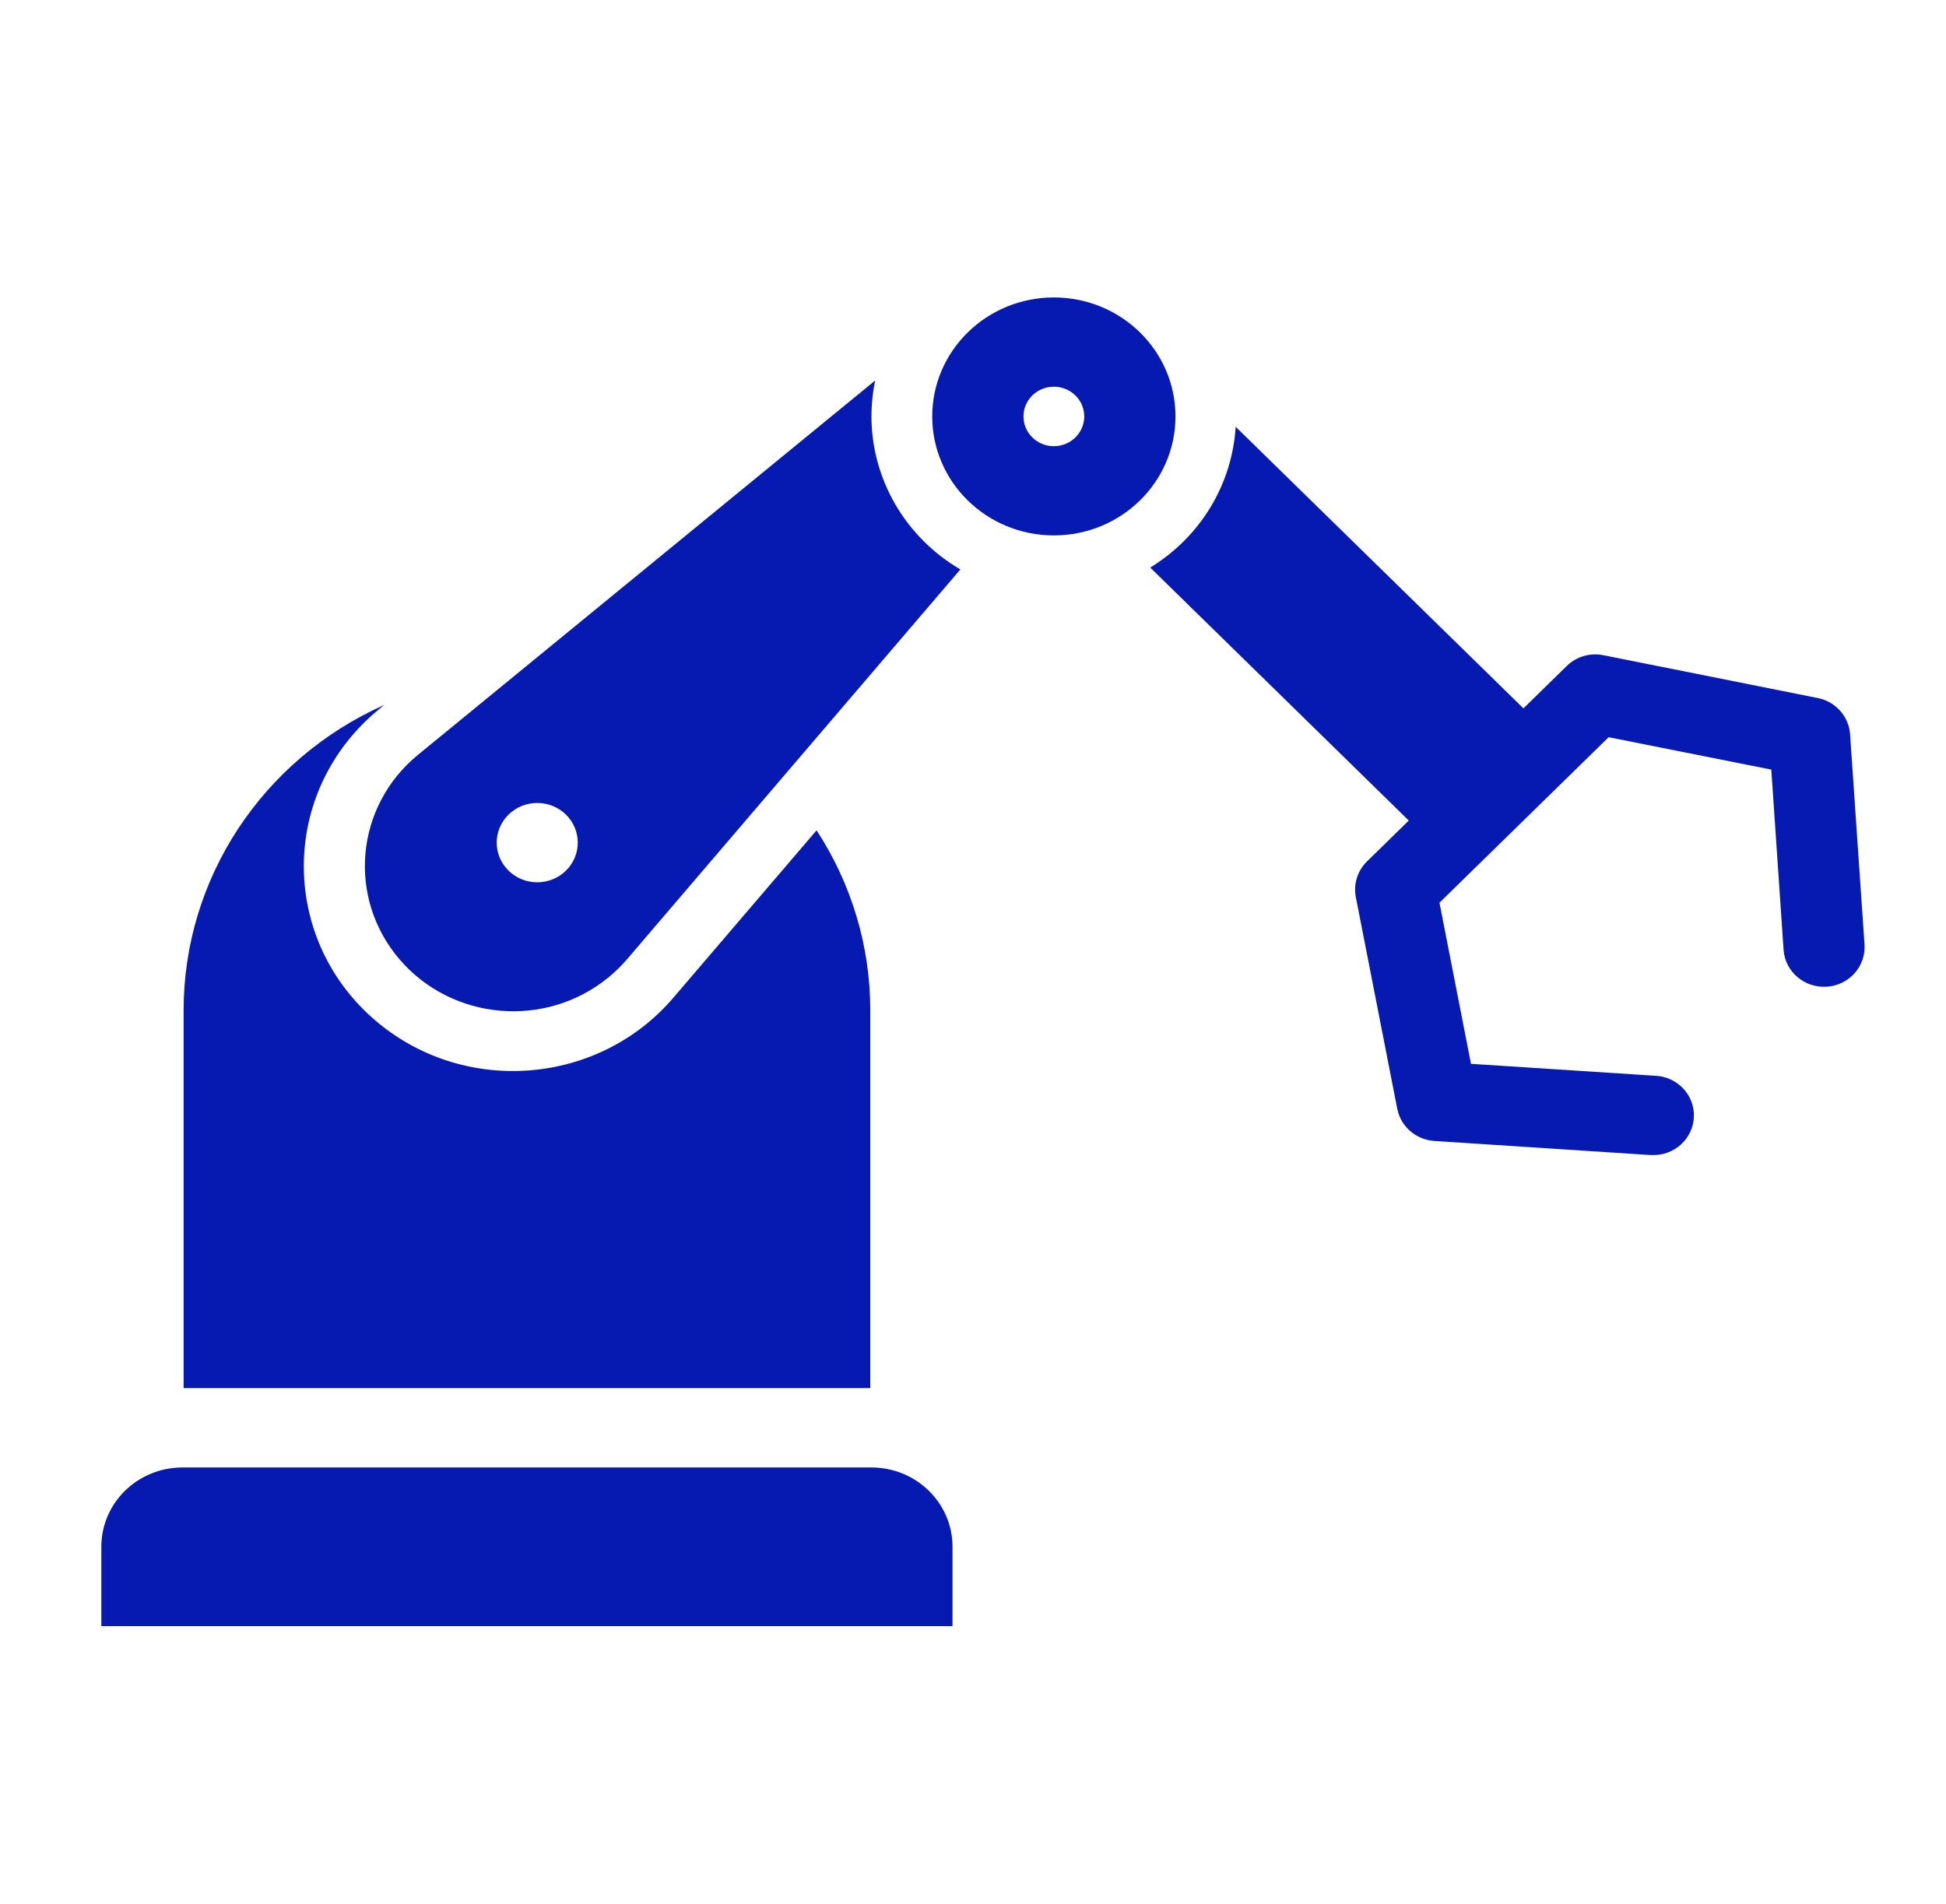
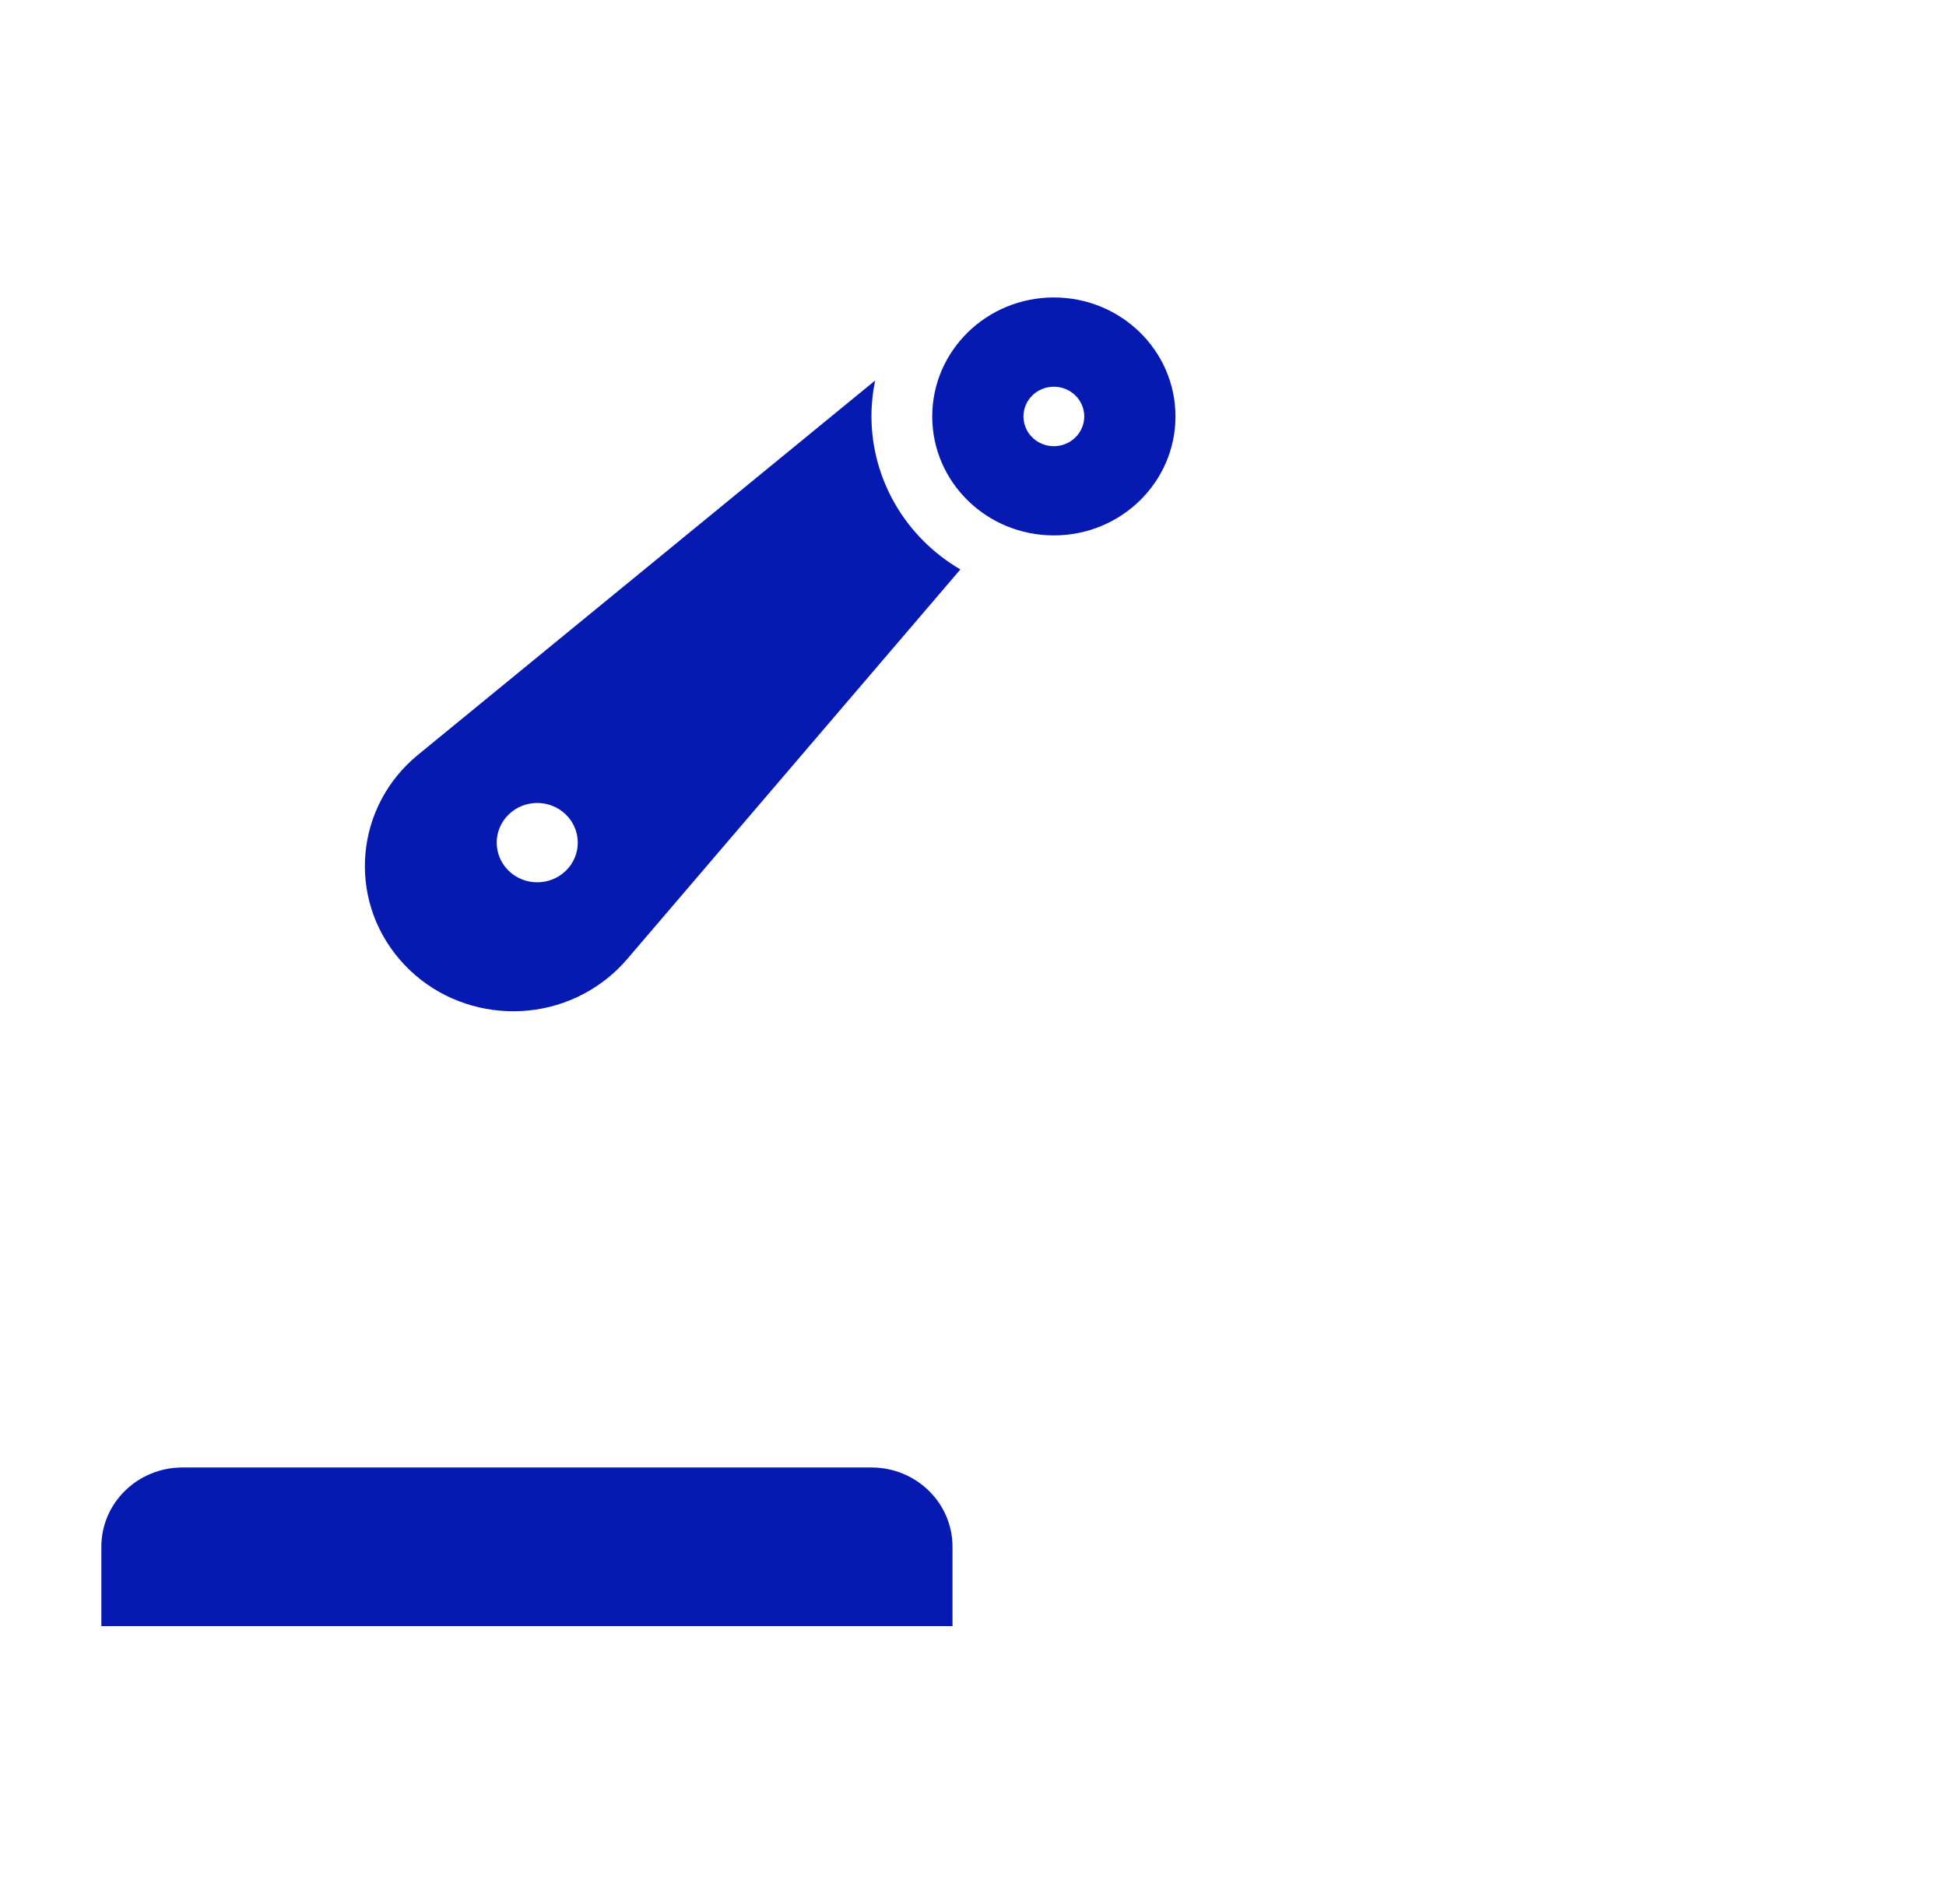
<svg xmlns="http://www.w3.org/2000/svg" width="46" height="45" xml:space="preserve" overflow="hidden">
  <g transform="translate(-381 -202)">
-     <path d="M42.791 17.354C42.762 16.934 42.456 16.584 42.044 16.5L37.087 15.488C36.779 15.424 36.459 15.52 36.237 15.743L35.236 16.744 28.58 10.088C28.499 11.452 27.763 12.692 26.604 13.416L32.584 19.396 31.617 20.363C31.398 20.583 31.301 20.897 31.359 21.203L32.318 26.211C32.398 26.629 32.751 26.941 33.176 26.97L38.148 27.301C38.169 27.301 38.19 27.303 38.211 27.303 38.729 27.32 39.162 26.914 39.179 26.396 39.196 25.879 38.79 25.445 38.273 25.428L34.023 25.147 33.294 21.338 37.207 17.426 40.969 18.192 41.253 22.45C41.287 22.967 41.734 23.358 42.251 23.324 42.768 23.29 43.159 22.843 43.125 22.326Z" fill="#061AB1" transform="matrix(1.022 0 0 1 381 202)" />
-     <path d="M20.129 23.879C20.129 22.372 19.698 20.896 18.887 19.627L15.579 23.578C13.868 25.63 10.817 25.905 8.766 24.194 6.714 22.482 6.439 19.432 8.15 17.38 8.336 17.157 8.542 16.951 8.766 16.765L8.887 16.663C6.062 17.952 4.248 20.772 4.247 23.879L4.247 32.812 20.129 32.812Z" fill="#061AB1" transform="matrix(1.022 0 0 1 381 202)" />
    <path d="M20.156 9.844C20.156 9.558 20.185 9.274 20.242 8.994L9.667 17.843C8.214 19.06 8.024 21.224 9.241 22.677 10.458 24.129 12.622 24.32 14.074 23.103 14.229 22.974 14.371 22.831 14.501 22.677L22.213 13.46C20.94 12.7 20.159 11.327 20.156 9.844ZM13.089 20.581C12.723 20.947 12.129 20.947 11.763 20.581 11.397 20.215 11.397 19.622 11.763 19.255 12.129 18.889 12.723 18.889 13.089 19.255 13.089 19.255 13.089 19.255 13.089 19.255 13.455 19.621 13.455 20.215 13.089 20.581Z" fill="#061AB1" transform="matrix(1.022 0 0 1 381 202)" />
    <path d="M20.156 34.688 4.219 34.688C3.183 34.688 2.344 35.527 2.344 36.562L2.344 38.438 22.031 38.438 22.031 36.562C22.031 35.527 21.192 34.688 20.156 34.688Z" fill="#061AB1" transform="matrix(1.022 0 0 1 381 202)" />
    <path d="M24.375 7.031C22.822 7.031 21.562 8.29 21.562 9.844 21.562 11.397 22.822 12.656 24.375 12.656 25.928 12.656 27.188 11.397 27.188 9.844 27.188 8.29 25.928 7.031 24.375 7.031ZM24.375 10.547C23.987 10.547 23.672 10.232 23.672 9.844 23.672 9.455 23.987 9.141 24.375 9.141 24.763 9.141 25.078 9.455 25.078 9.844 25.078 10.232 24.763 10.547 24.375 10.547Z" fill="#061AB1" transform="matrix(1.022 0 0 1 381 202)" />
  </g>
</svg>